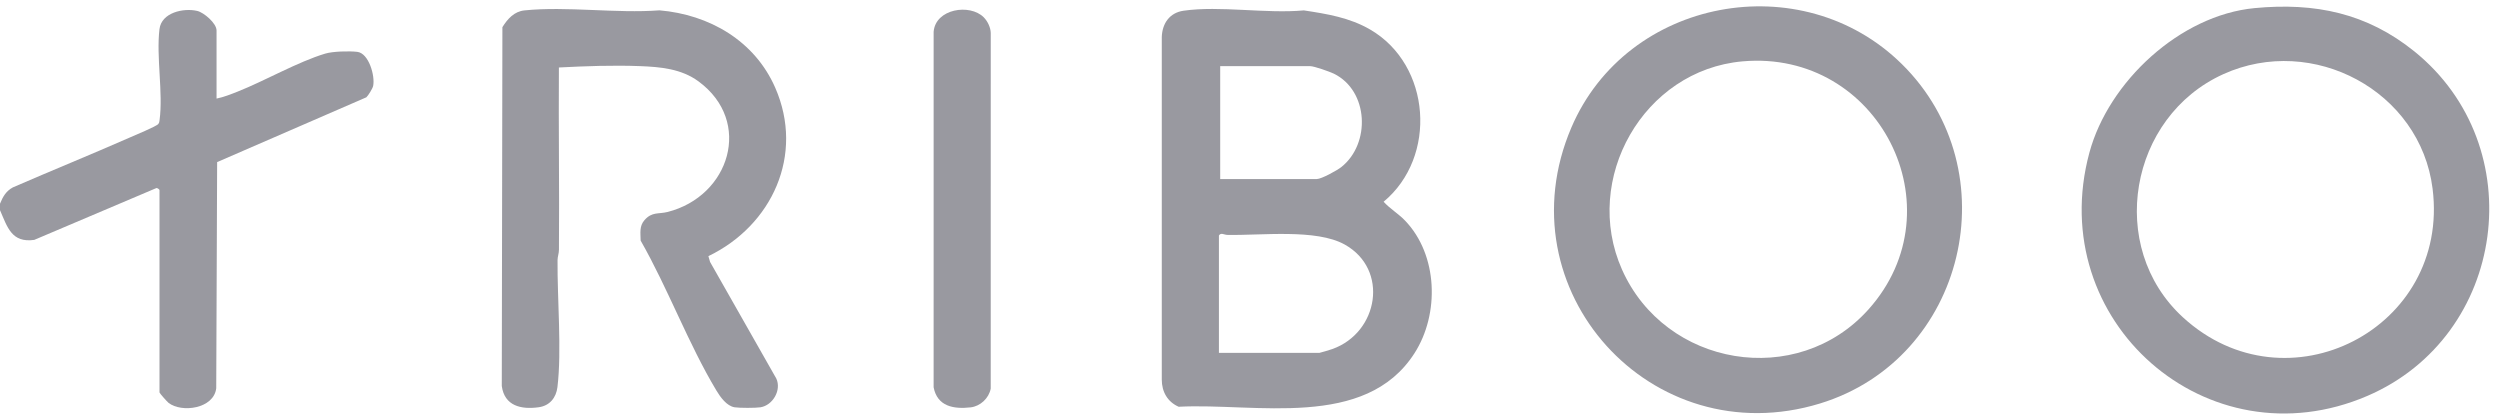
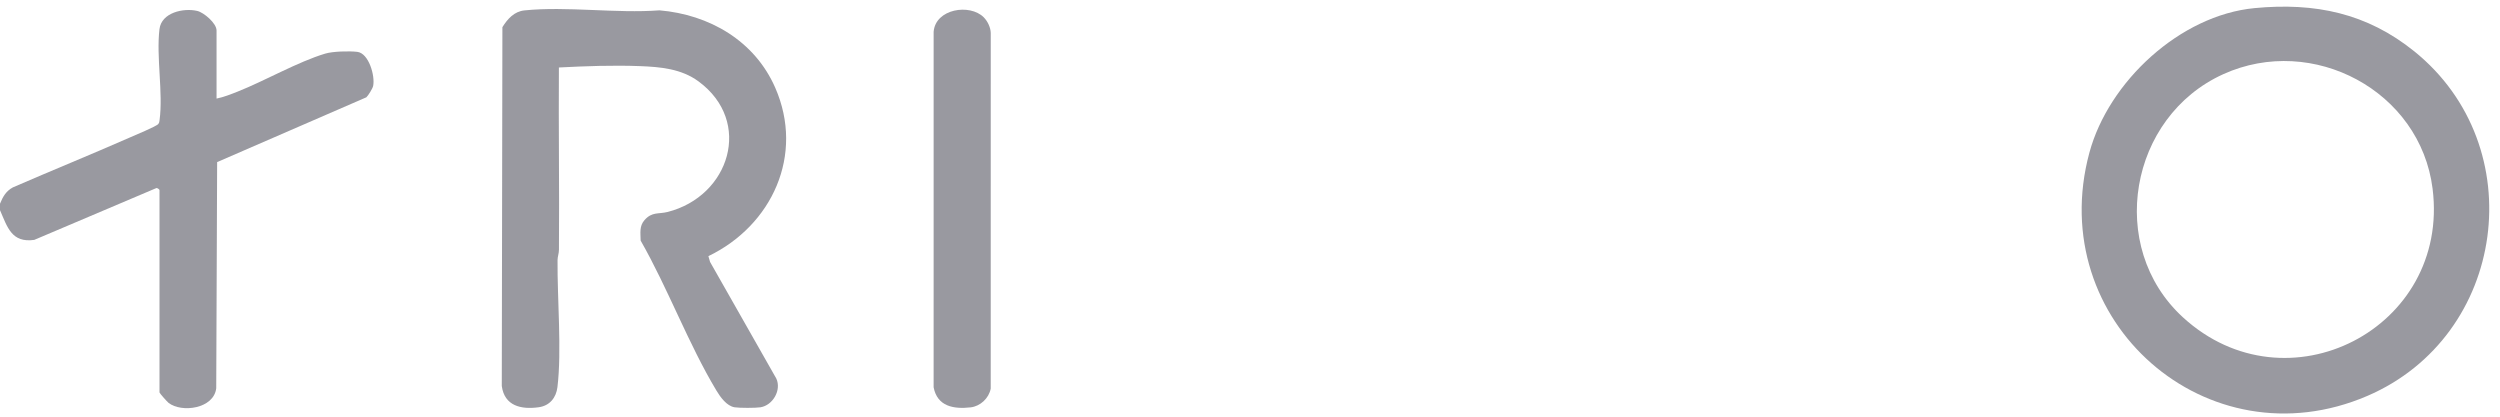
<svg xmlns="http://www.w3.org/2000/svg" width="174" height="29" viewBox="0 0 174 29" fill="none">
  <path d="M0.001 14.176C0.2 13.692 0.414 13.302 0.898 13.041C3.588 11.872 6.312 10.768 8.996 9.587C9.319 9.445 10.902 8.79 11.018 8.629C11.091 8.528 11.09 8.47 11.106 8.356C11.361 6.453 10.867 3.96 11.099 2.029C11.238 0.873 12.769 0.538 13.725 0.76C14.195 0.869 15.072 1.621 15.072 2.121V6.861C15.555 6.765 16.072 6.561 16.531 6.379C18.449 5.618 20.738 4.3 22.637 3.731C23.172 3.571 24.302 3.544 24.866 3.609C25.669 3.702 26.117 5.284 25.971 5.984C25.935 6.157 25.63 6.655 25.497 6.773L15.113 11.282L15.05 27.021C14.884 28.452 12.642 28.75 11.73 28.038C11.628 27.958 11.101 27.363 11.101 27.314V13.227C11.101 13.19 10.956 13.07 10.88 13.091L2.384 16.696C0.813 16.916 0.518 15.822 0 14.627V14.175L0.001 14.176Z" fill="#9999A0" />
-   <path d="M82.377 0.746C84.903 0.383 88.145 0.967 90.746 0.723C92.36 0.969 93.927 1.221 95.367 2.058C99.612 4.526 100.049 10.929 96.299 14.041C96.749 14.534 97.325 14.869 97.787 15.349C100.088 17.736 100.204 21.852 98.446 24.588C95.013 29.933 87.366 28.029 82.035 28.31C81.257 27.969 80.858 27.263 80.86 26.416V2.57C80.895 1.625 81.406 0.885 82.377 0.746V0.746ZM84.926 12.461H91.65C91.972 12.461 93.06 11.861 93.349 11.633C95.41 10.007 95.266 6.323 92.84 5.129C92.551 4.988 91.468 4.605 91.198 4.605H84.926V12.461ZM84.836 24.56H91.831C91.878 24.56 92.616 24.335 92.735 24.292C95.953 23.139 96.692 18.751 93.592 17.02C91.599 15.907 87.765 16.399 85.419 16.349C85.19 16.343 84.982 16.166 84.837 16.389V24.561L84.836 24.56Z" fill="#9999A0" />
  <path d="M156.923 0.564C161.134 0.163 164.734 0.913 168.037 3.575C176.247 10.198 174.469 23.384 164.768 27.555C153.636 32.342 142.261 22.351 145.419 10.635C146.755 5.676 151.739 1.057 156.923 0.564ZM151.929 22.082C159.149 28.704 170.527 22.886 169.309 13.139C168.457 6.322 160.966 2.348 154.748 5.159C148.184 8.126 146.592 17.189 151.929 22.082Z" fill="#9999A0" />
-   <path d="M132.366 4.456C139.914 11.897 136.821 24.979 126.668 28.084C114.935 31.671 104.539 20.173 109.367 8.878C113.229 -0.157 125.394 -2.416 132.365 4.456H132.366ZM121.279 4.271C114.383 4.882 110.095 12.457 112.888 18.753C115.897 25.537 125.075 27.091 130.049 21.533C136.363 14.476 130.743 3.432 121.279 4.271Z" fill="#9999A0" />
  <path d="M38.899 4.696C38.87 8.92 38.937 13.158 38.903 17.386C38.901 17.644 38.807 17.866 38.805 18.101C38.781 20.774 39.106 24.408 38.798 26.943C38.708 27.686 38.256 28.24 37.492 28.345C36.268 28.514 35.112 28.254 34.924 26.867L34.967 1.891C35.332 1.309 35.786 0.796 36.508 0.723C39.461 0.424 42.891 0.946 45.896 0.719C49.367 1.014 52.525 2.833 53.957 6.107C56.001 10.78 53.737 15.69 49.304 17.828L49.421 18.231L54.032 26.348C54.404 27.154 53.786 28.212 52.926 28.348C52.584 28.401 51.476 28.4 51.133 28.348C50.577 28.262 50.131 27.629 49.862 27.181C47.914 23.942 46.481 20.054 44.589 16.745C44.582 16.218 44.485 15.738 44.863 15.313C45.386 14.724 45.834 14.912 46.467 14.752C50.786 13.655 52.421 8.468 48.622 5.669C47.423 4.785 45.971 4.657 44.543 4.602C42.672 4.531 40.757 4.601 38.899 4.697V4.696Z" fill="#9999A0" />
  <path d="M68.469 1.206C68.736 1.473 68.949 1.913 68.956 2.299L68.954 27.045C68.832 27.715 68.228 28.277 67.554 28.353C66.374 28.485 65.236 28.29 64.98 26.955L64.981 2.211C65.109 0.612 67.497 0.233 68.469 1.205L68.469 1.206Z" fill="#9999A0" />
</svg>